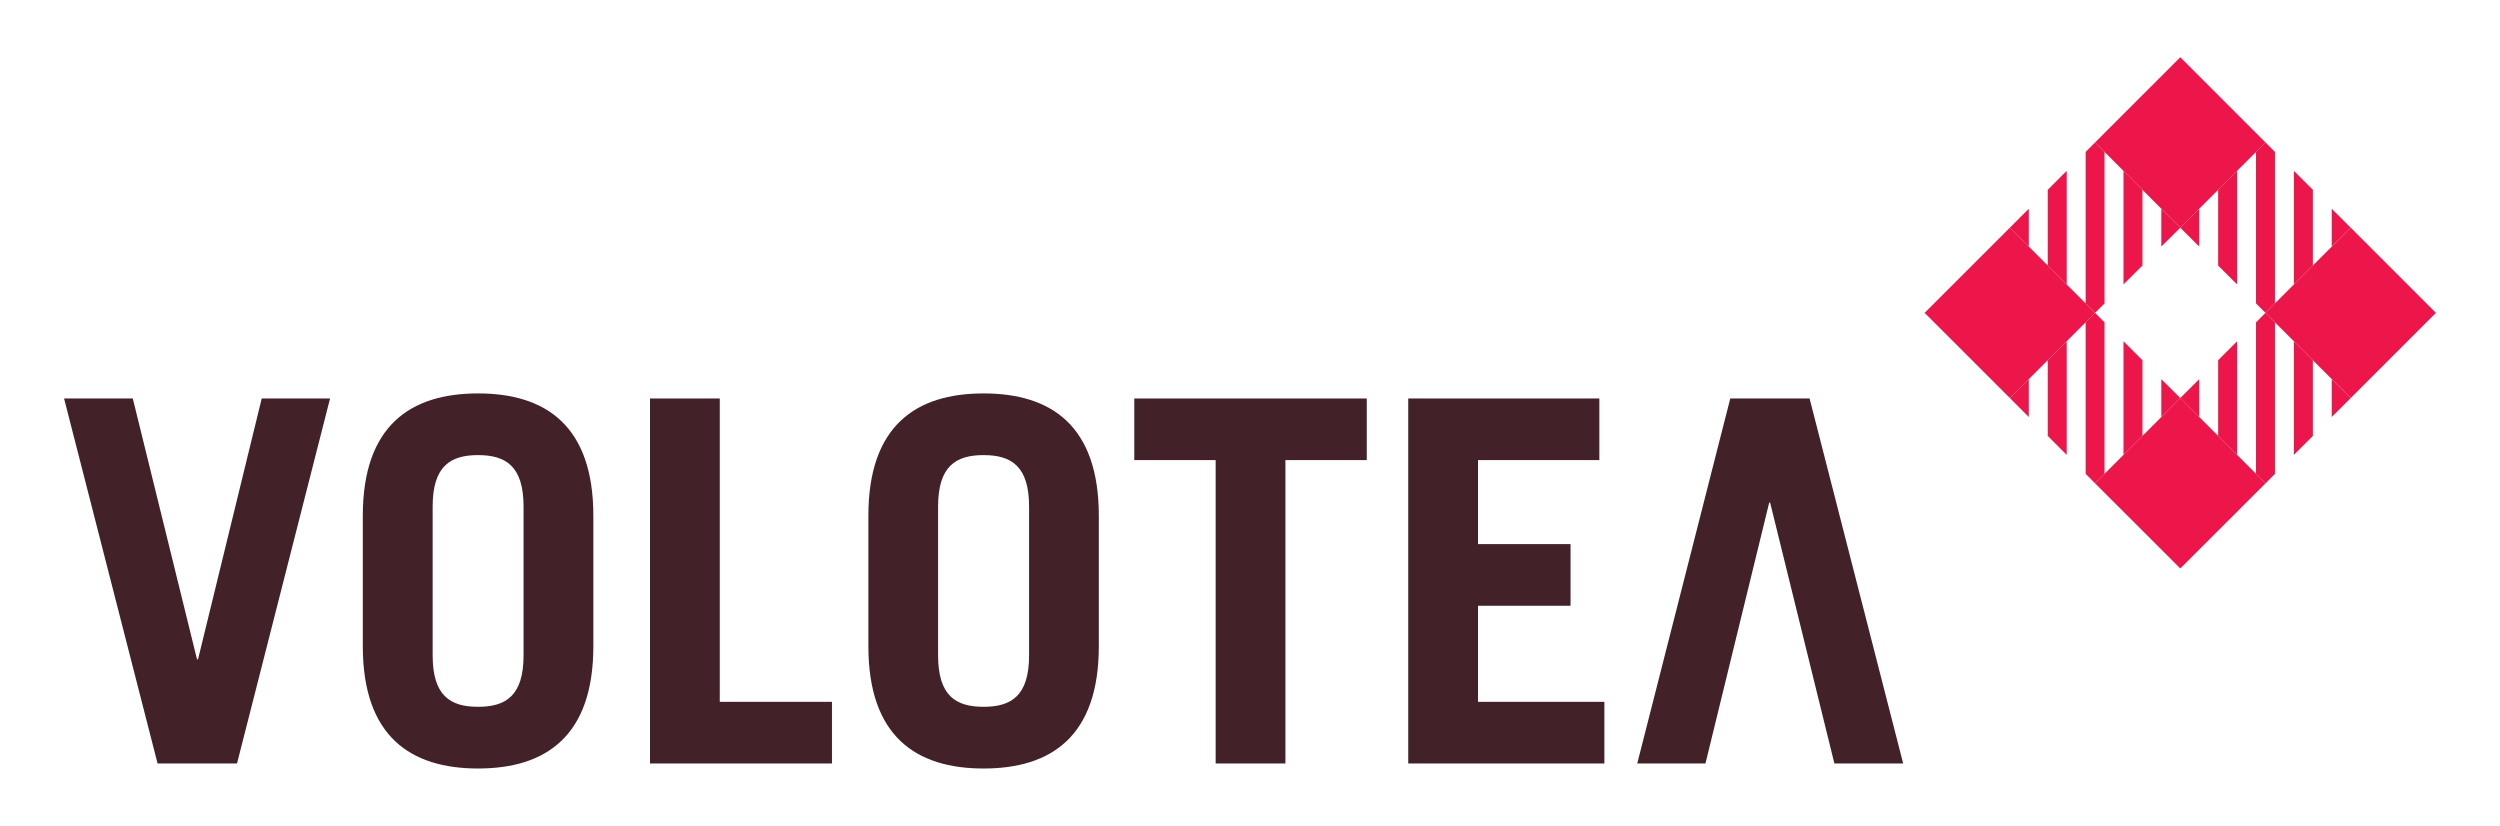
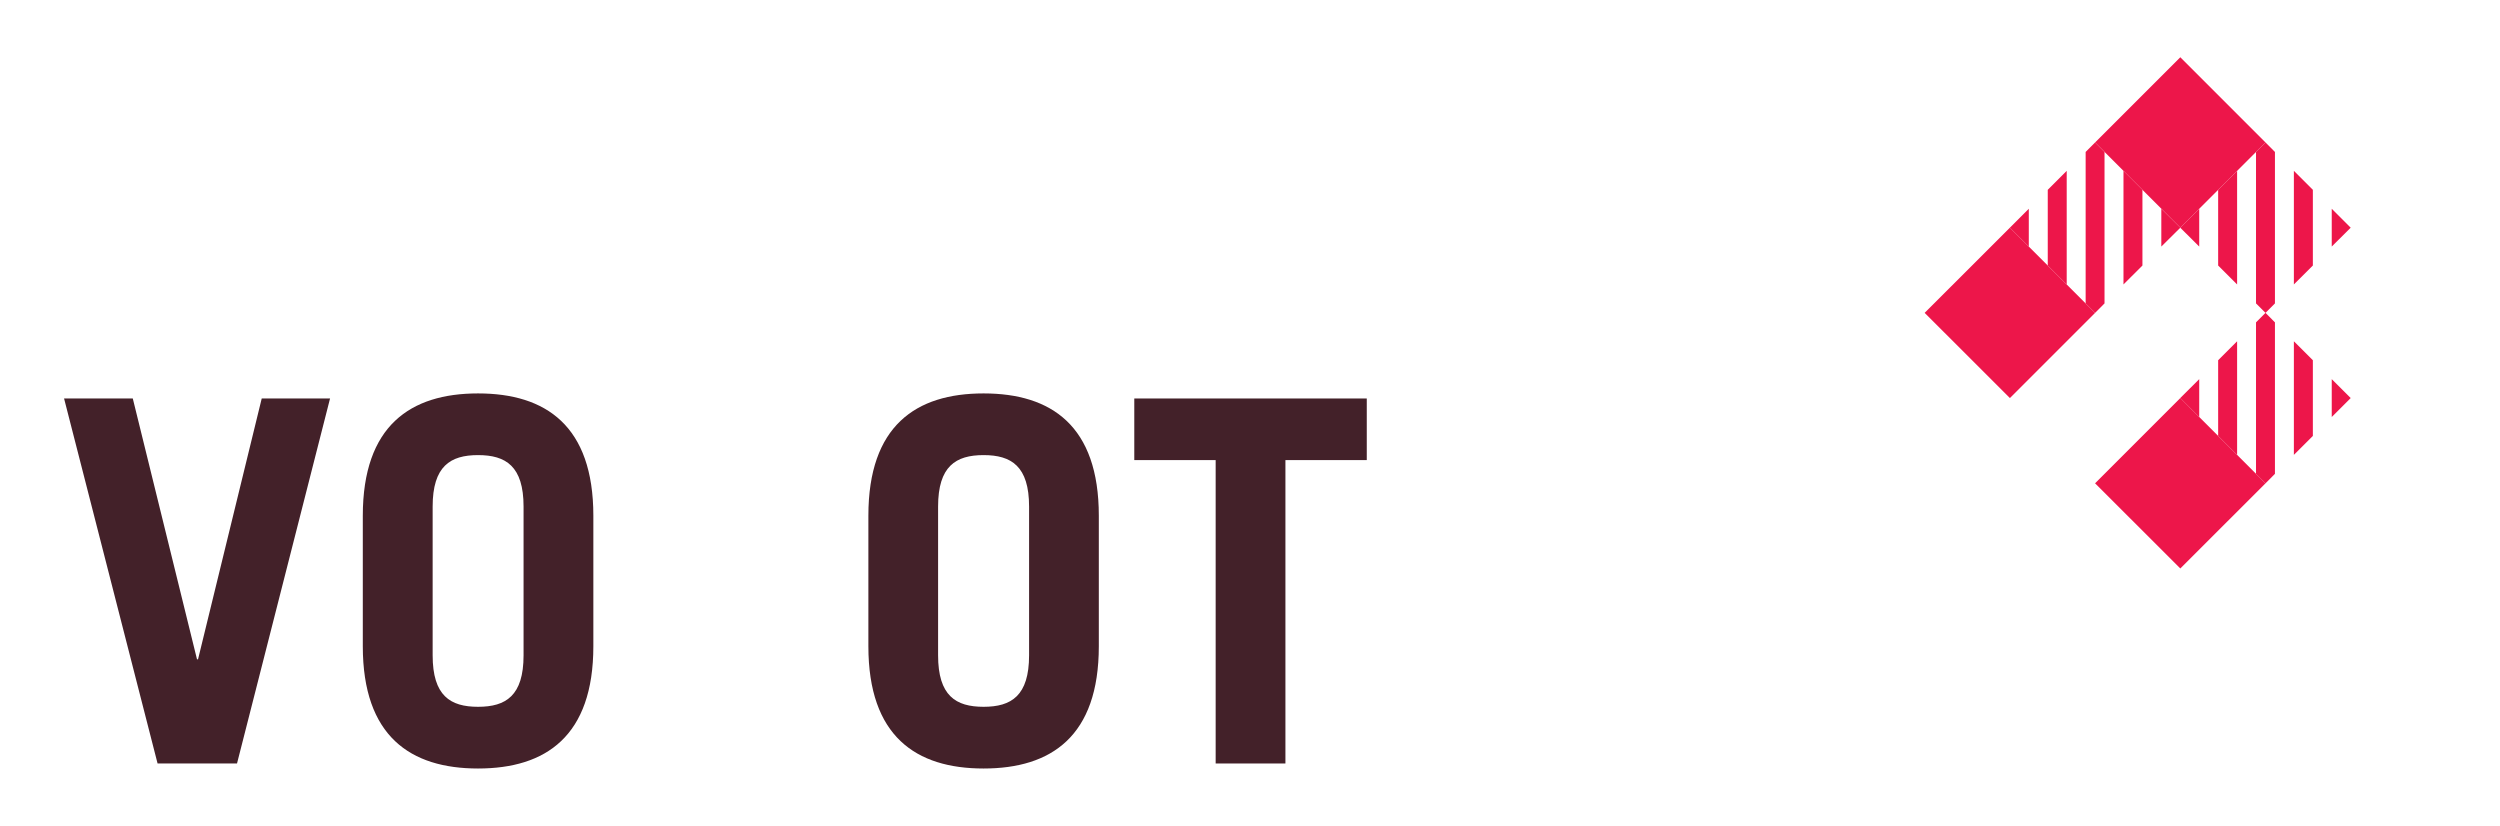
<svg xmlns="http://www.w3.org/2000/svg" xml:space="preserve" style="enable-background:new 0 0 2092 691;" viewBox="0 0 2092 691" y="0px" x="0px" id="Capa_1" version="1.1">
  <style type="text/css">
	.st0{fill:#432129;}
	.st1{fill:#ed164a;}
</style>
  <g>
    <polygon points="53.616,333.451 111.118,333.451 164.857,551.732 165.71,551.732 219.011,333.451 276.185,333.451    198.334,638.883 131.861,638.883" class="st0" />
    <path d="M303.595,431.571c0-75.269,39.801-102.358,96.428-102.358c56.715,0,96.494,27.088,96.494,102.358v109.184   c0,75.291-39.779,102.336-96.494,102.336c-56.627,0-96.428-27.044-96.428-102.336V431.571z M362.038,548.347   c0,33.871,14.748,43.105,37.985,43.105c23.303,0,38.094-9.234,38.094-43.105V423.912c0-33.784-14.791-43.083-38.094-43.083   c-23.237,0-37.985,9.299-37.985,43.083V548.347z" class="st0" />
-     <polygon points="543.921,638.883 543.921,333.451 602.298,333.451 602.298,587.288 696.188,587.288 696.188,638.883" class="st0" />
    <path d="M726.659,431.571c0-75.269,39.735-102.358,96.406-102.358c56.715,0,96.428,27.088,96.428,102.358v109.184   c0,75.291-39.713,102.336-96.428,102.336c-56.671,0-96.406-27.044-96.406-102.336V431.571z M784.993,548.347   c0,33.871,14.791,43.105,38.072,43.105c23.259,0,38.072-9.234,38.072-43.105V423.912c0-33.784-14.813-43.083-38.072-43.083   c-23.281,0-38.072,9.299-38.072,43.083V548.347z" class="st0" />
    <polygon points="1143.714,333.451 1143.714,385.002 1075.644,385.002 1075.644,638.883 1017.266,638.883    1017.266,385.002 949.174,385.002 949.174,333.451" class="st0" />
-     <polygon points="1178.417,638.883 1178.417,333.451 1338.343,333.451 1338.343,385.002 1236.795,385.002    1236.795,455.305 1314.23,455.305 1314.23,506.899 1236.795,506.899 1236.795,587.288 1342.544,587.288 1342.544,638.883" class="st0" />
-     <polygon points="1592.567,638.883 1535.021,638.883 1481.238,420.58 1480.472,420.58 1427.127,638.883    1370.041,638.883 1447.892,333.451 1514.256,333.451" class="st0" />
    <polygon points="1895.775,404.434 1824.488,475.699 1753.157,404.434 1824.488,333.082" class="st1" />
    <polygon points="1895.775,119.218 1824.488,190.527 1753.157,119.218 1824.488,47.909" class="st1" />
-     <polygon points="2038.384,261.806 1967.097,333.093 1895.766,261.806 1967.097,190.519" class="st1" />
    <polygon points="1753.166,261.806 1681.879,333.093 1610.548,261.806 1681.879,190.519" class="st1" />
-     <path d="M1697.699,348.947v-31.683l-15.82,15.82L1697.699,348.947z M1713.562,364.789l15.863,15.842v-95.049   l-15.863,15.863V364.789z M1745.267,269.761v126.754l7.899,7.921l7.899-7.921V269.761l-7.899-7.965L1745.267,269.761z    M1808.59,317.264v31.683l15.907-15.863L1808.59,317.264z M1776.928,380.63l15.863-15.842v-63.344l-15.863-15.863V380.63z" class="st1" />
    <path d="M1840.308,206.318v-31.639l-15.863,15.863L1840.308,206.318z M1856.149,222.182l15.863,15.842v-95.071   l-15.863,15.885V222.182z M1887.832,127.154v126.733l7.943,7.921l7.899-7.921V127.154l-7.899-7.943L1887.832,127.154z    M1951.199,174.679v31.639l15.863-15.776L1951.199,174.679z M1919.516,238.023l15.885-15.842v-63.344l-15.885-15.885V238.023z" class="st1" />
    <path d="M1840.308,348.947v-31.683l-15.863,15.82L1840.308,348.947z M1856.149,364.789l15.863,15.842v-95.049   l-15.863,15.863V364.789z M1887.832,269.761v126.754l7.943,7.921l7.899-7.921V269.761l-7.899-7.965L1887.832,269.761z    M1951.199,317.264v31.683l15.863-15.863L1951.199,317.264z M1919.516,380.63l15.885-15.842v-63.344l-15.885-15.863V380.63z" class="st1" />
    <path d="M1697.699,206.318v-31.639l-15.82,15.863L1697.699,206.318z M1713.562,222.182l15.863,15.842v-95.071   l-15.863,15.885V222.182z M1745.267,127.154v126.733l7.899,7.921l7.899-7.921V127.154l-7.899-7.943L1745.267,127.154z    M1808.59,174.679v31.639l15.907-15.776L1808.59,174.679z M1776.928,238.023l15.863-15.842v-63.344l-15.863-15.885V238.023z" class="st1" />
  </g>
</svg>